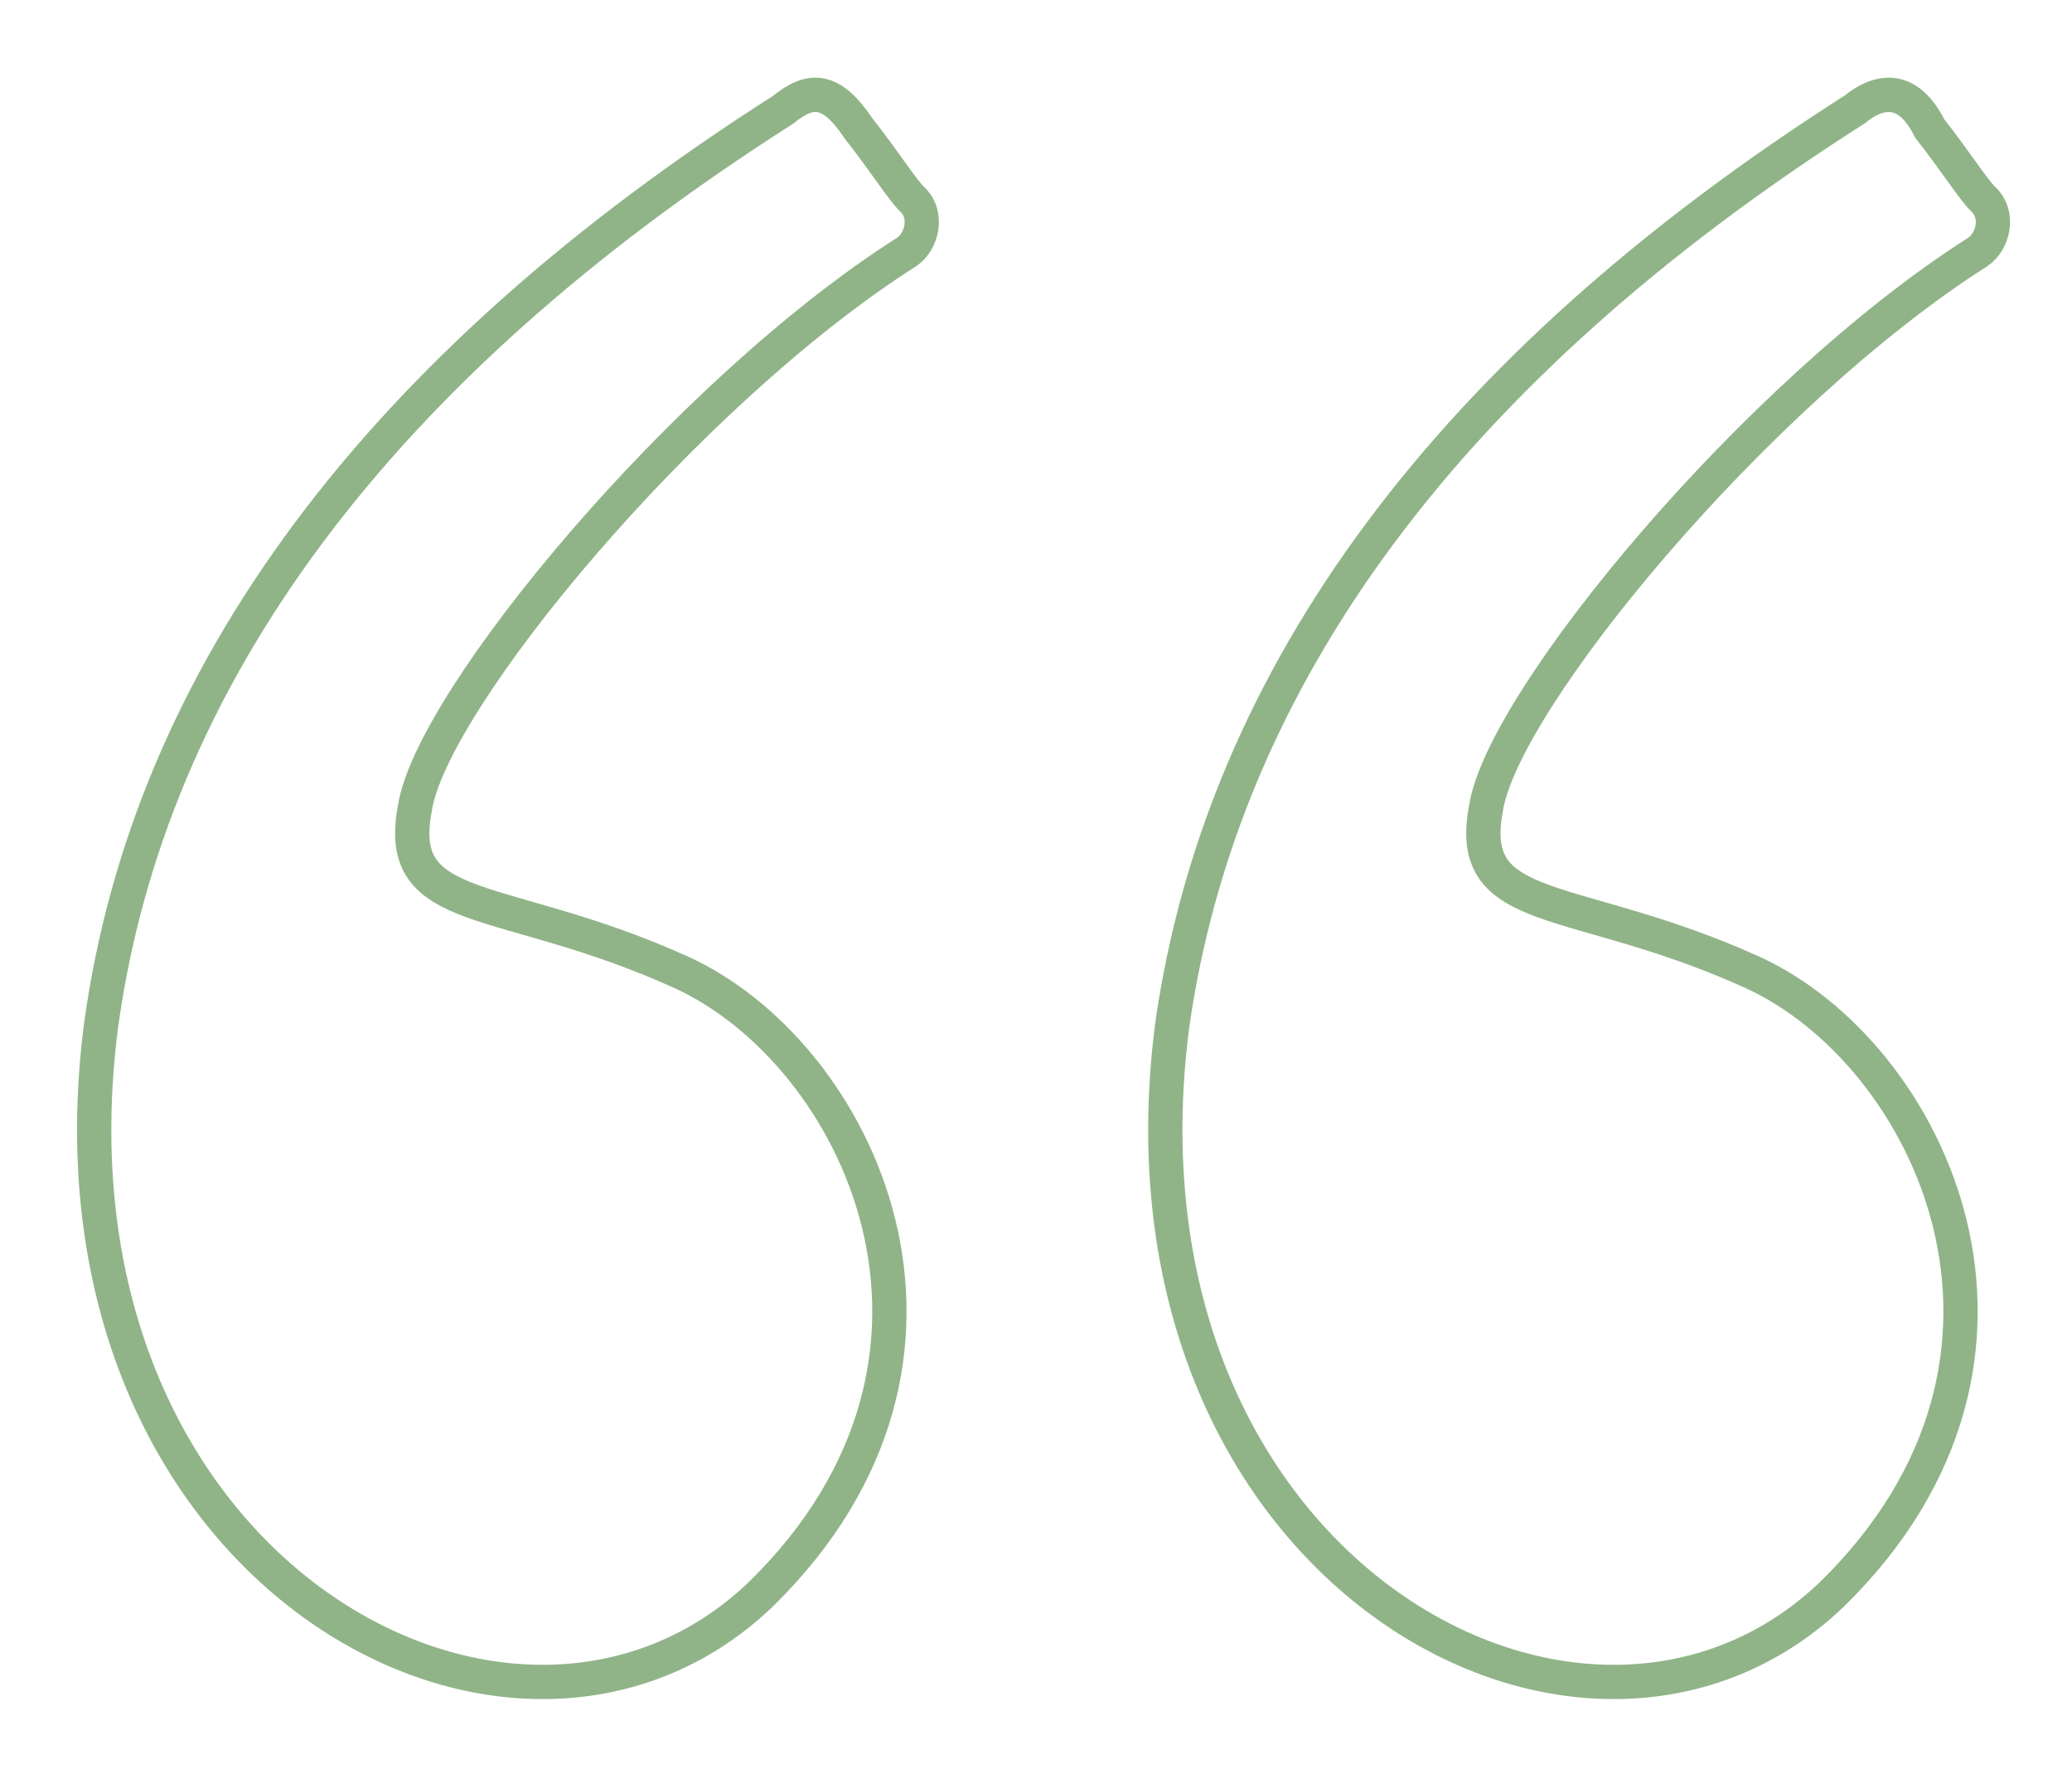
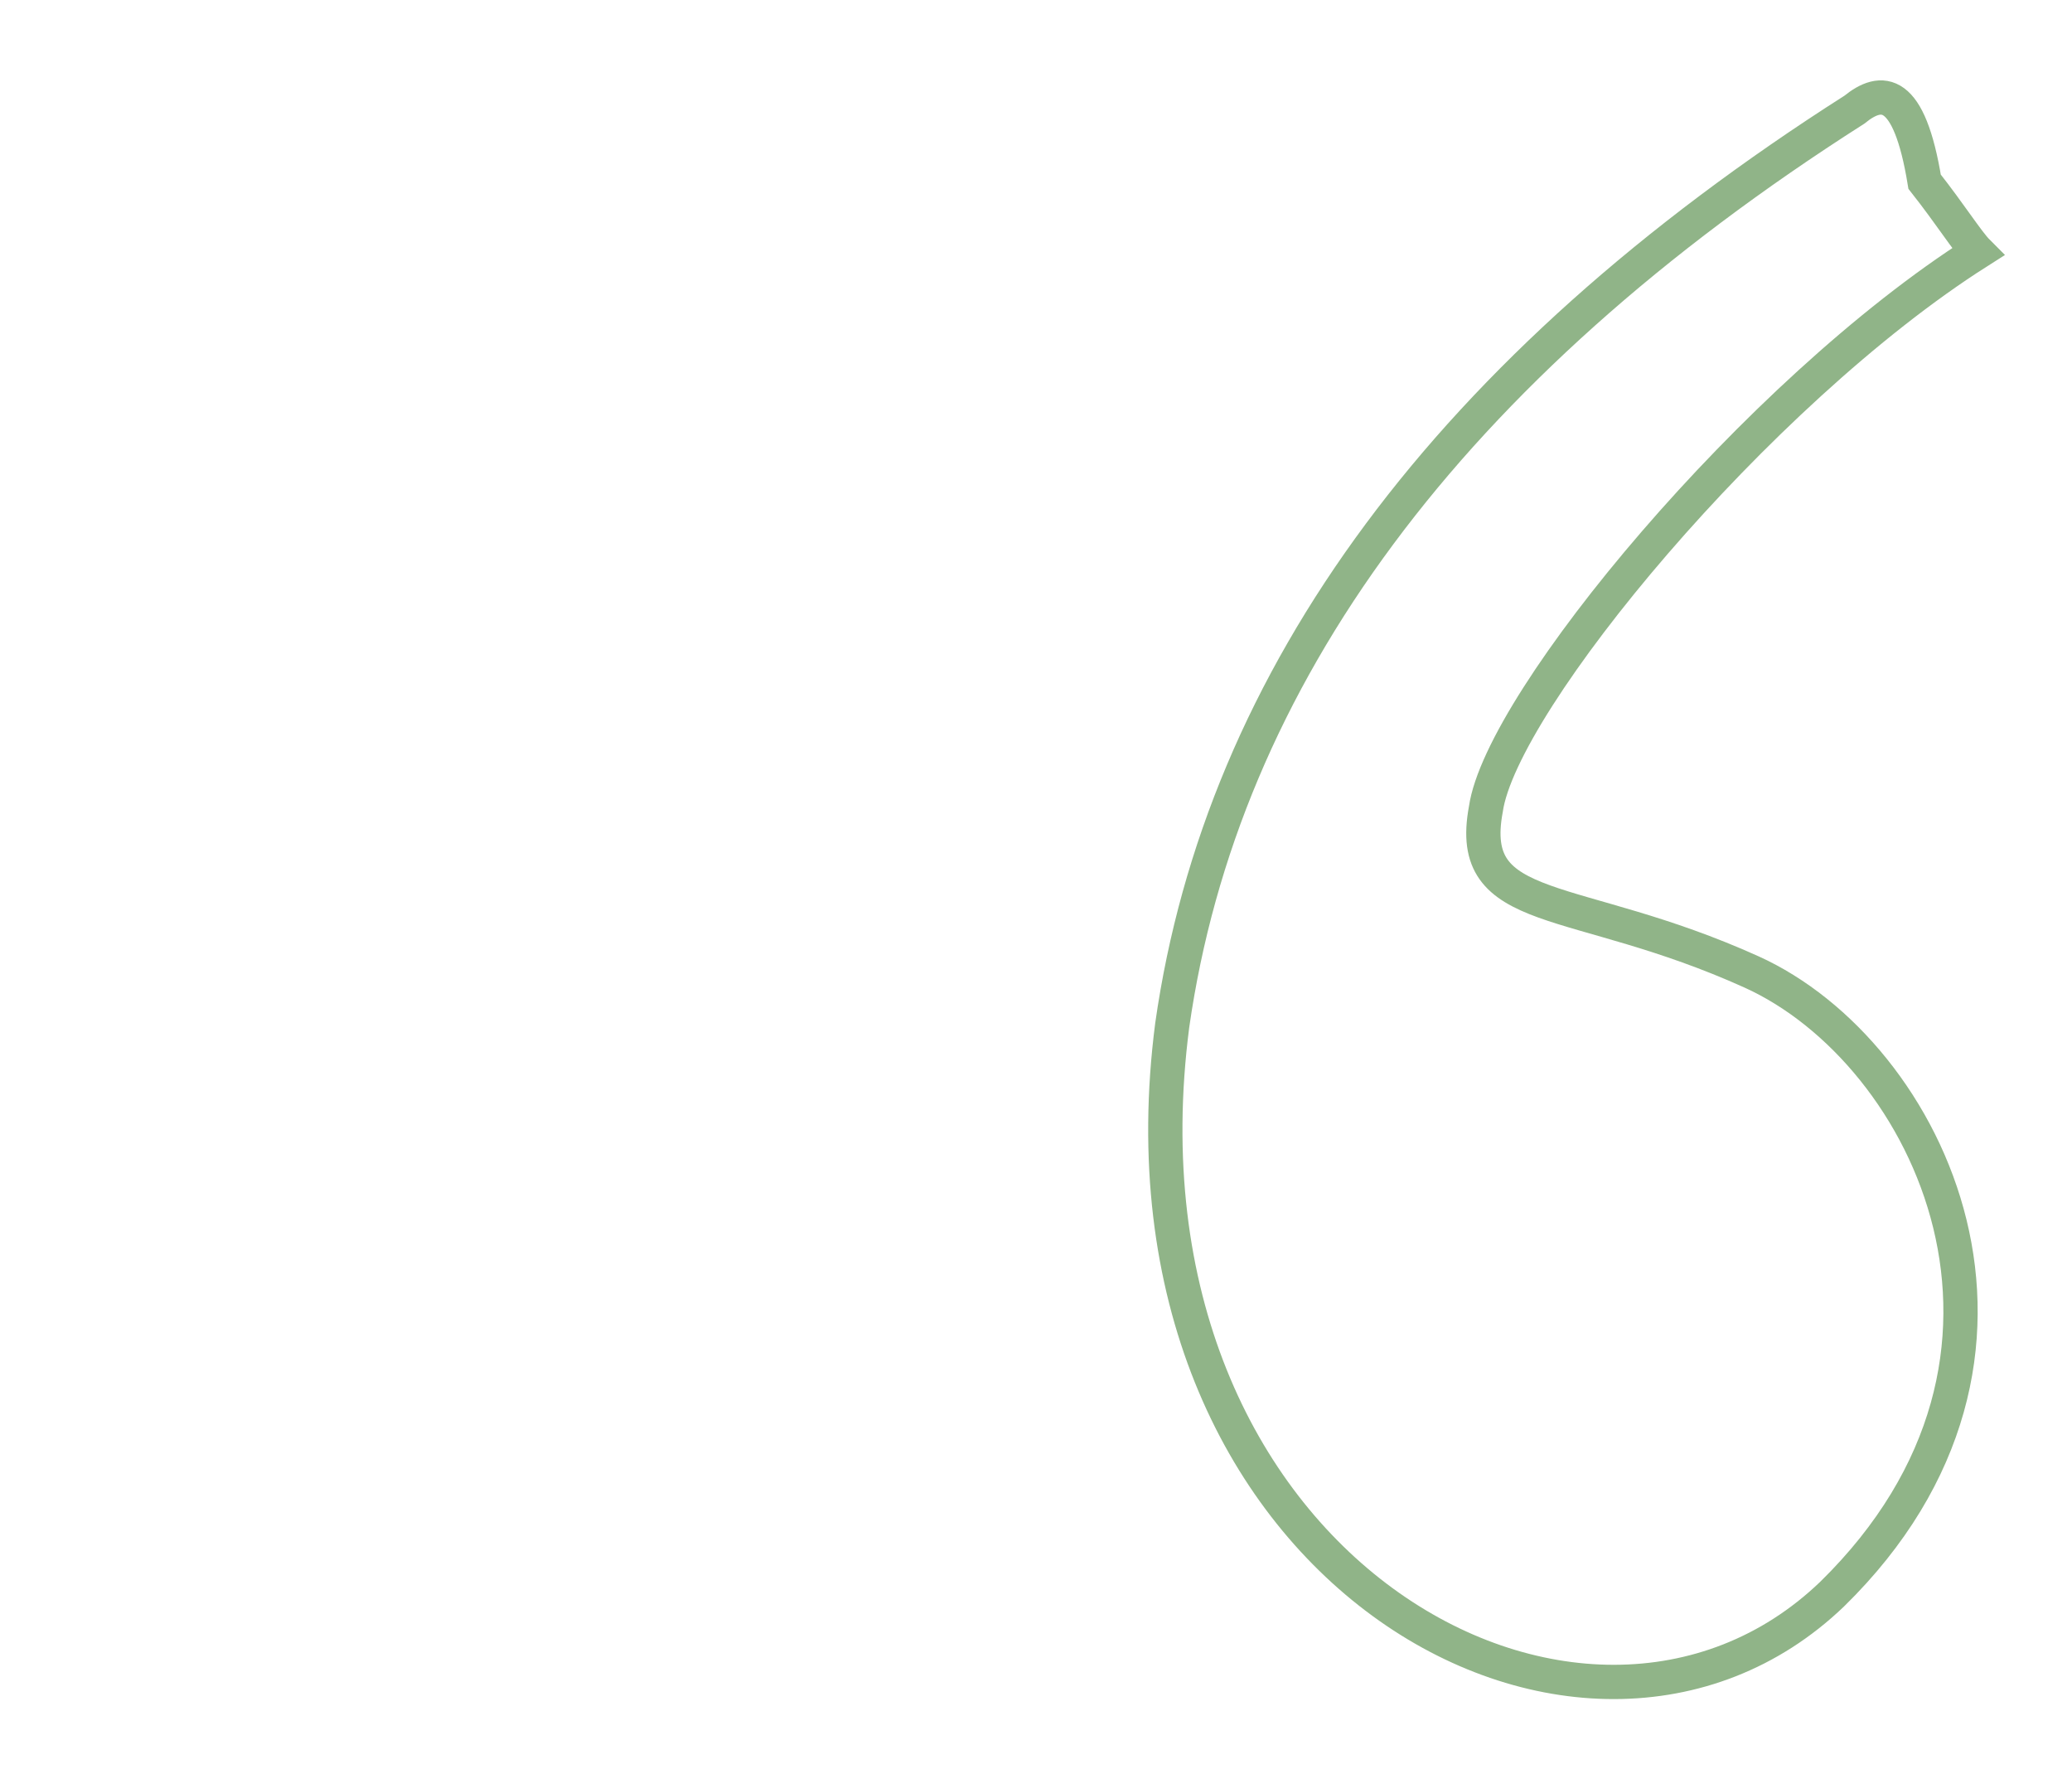
<svg xmlns="http://www.w3.org/2000/svg" id="Слой_1" x="0px" y="0px" viewBox="45.7 105.9 120.9 103.5" xml:space="preserve">
-   <path fill="none" stroke="#90B488" stroke-width="2" stroke-miterlimit="10" d="M91.4,112.3c-23.7,15.1-37,33.1-39.8,53.4 c-4.1,31.6,24,47.1,38.5,33.2c14.2-13.9,5.7-31.6-4.7-36.3s-16.7-3.1-15.5-9.5c0.9-6.3,15.8-24.3,28.7-32.5c0.9-0.6,1.3-2.2,0.3-3.1 c-0.6-0.6-1.6-2.2-3.1-4.1C94.2,111,93,111,91.4,112.3z" />
-   <path fill="none" stroke="#90B488" stroke-width="2" stroke-miterlimit="10" d="M153.9,112.3c-23.7,15.1-36.9,33.1-39.8,53.4 c-4.1,31.6,24,47.1,38.5,33.2c14.2-13.9,5.7-31.6-4.7-36.3s-16.7-3.1-15.5-9.5c0.9-6.3,15.8-24.3,28.7-32.5c0.9-0.6,1.3-2.2,0.3-3.1 c-0.6-0.6-1.6-2.2-3.1-4.1C157.1,111,155.5,111,153.9,112.3z" />
+   <path fill="none" stroke="#90B488" stroke-width="2" stroke-miterlimit="10" d="M153.9,112.3c-23.7,15.1-36.9,33.1-39.8,53.4 c-4.1,31.6,24,47.1,38.5,33.2c14.2-13.9,5.7-31.6-4.7-36.3s-16.7-3.1-15.5-9.5c0.9-6.3,15.8-24.3,28.7-32.5c-0.6-0.6-1.6-2.2-3.1-4.1C157.1,111,155.5,111,153.9,112.3z" />
</svg>